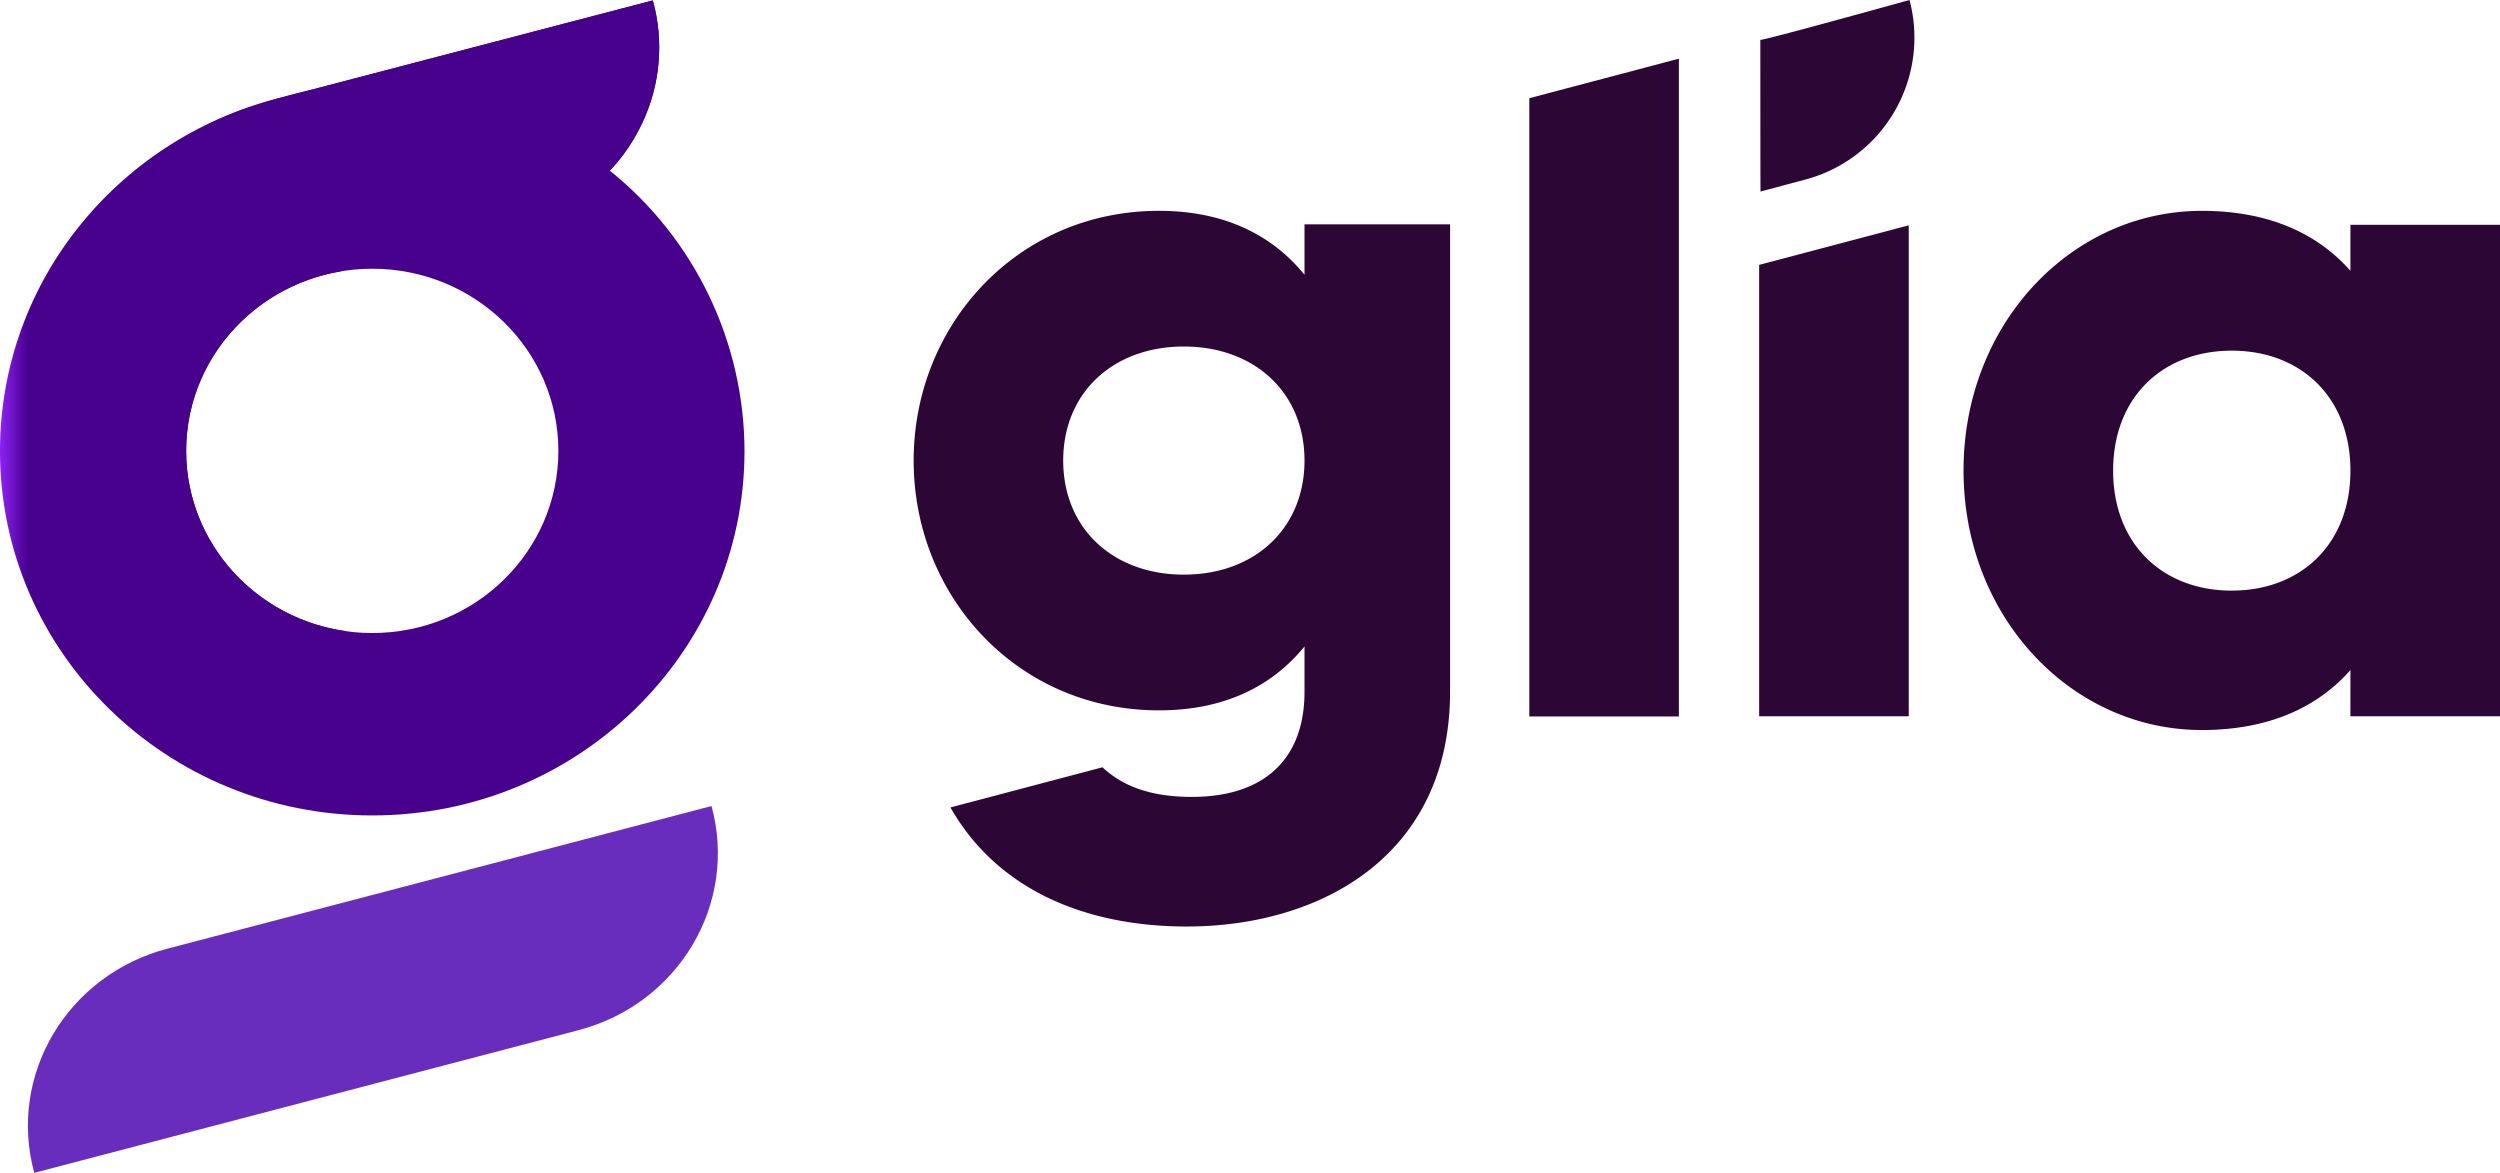
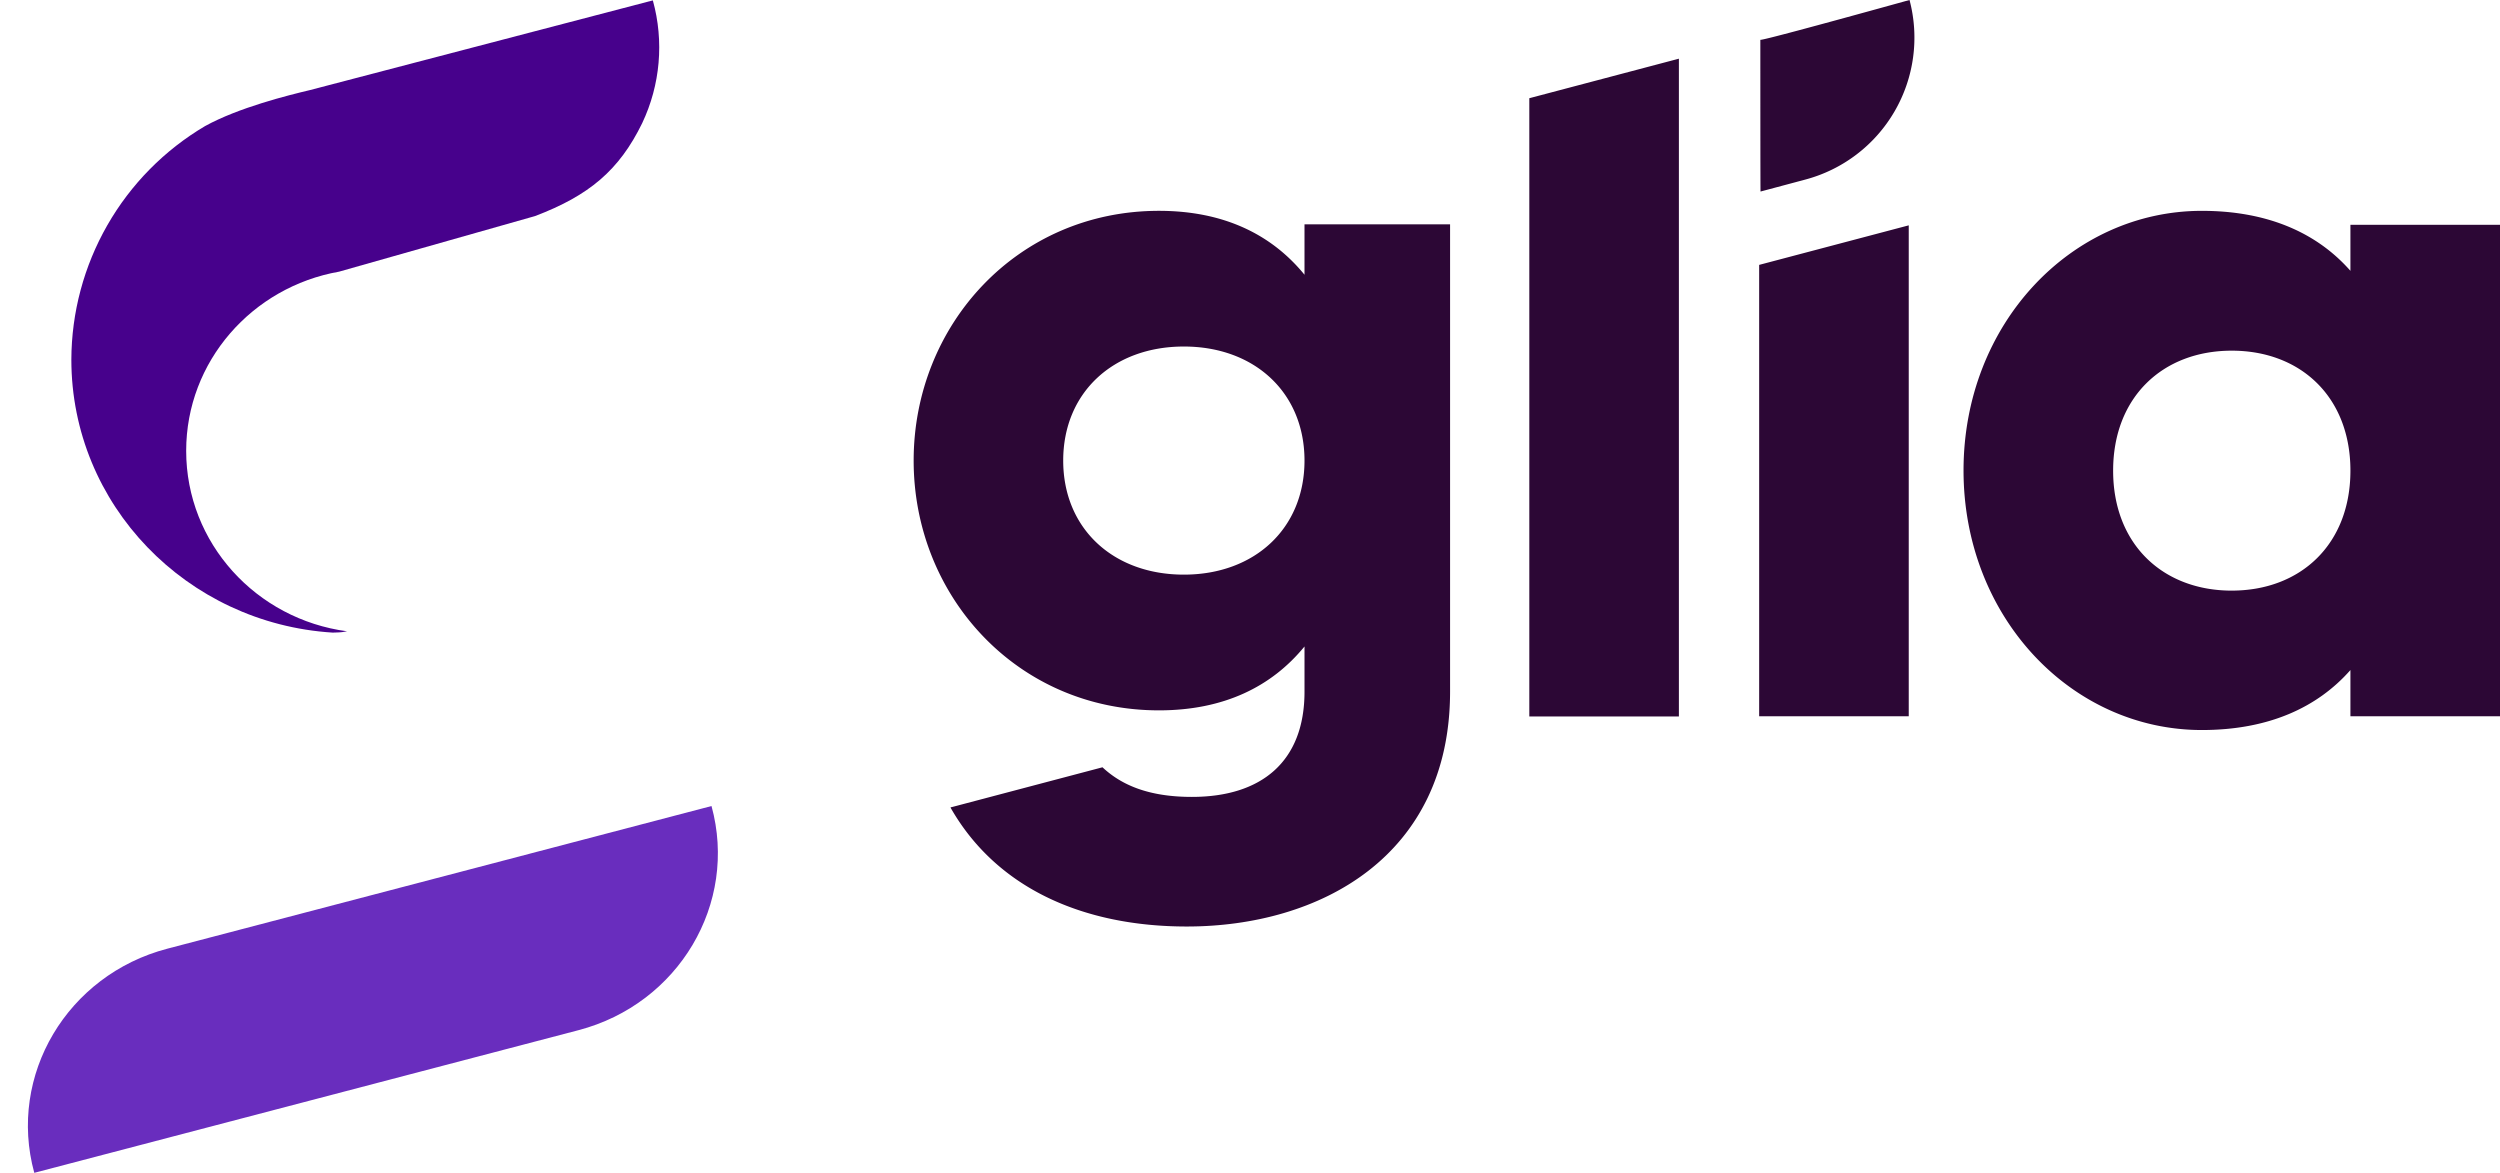
<svg xmlns="http://www.w3.org/2000/svg" xmlns:xlink="http://www.w3.org/1999/xlink" height="211.833" viewBox="0 0 451.539 211.833" width="451.539">
  <clipPath id="a">
    <path d="m0 0h451.539v211.833h-451.539z" />
  </clipPath>
  <clipPath id="b">
-     <path d="m33.617 81.372c0-18.167 15.049-32.9 33.617-32.9s33.617 14.73 33.617 32.9-15.049 32.9-33.617 32.9-33.617-14.73-33.617-32.9m17.921-63.993c-29.561 6.921-51.538 32.948-51.538 64.038 0 36.339 30.1 65.8 67.234 65.8s67.234-29.461 67.234-65.8a65.135 65.135 0 0 0 -24.308-50.646v-.046a32.36 32.36 0 0 0 5.827-8.549 31.883 31.883 0 0 0 1.929-22.14l-.016-.018z" transform="translate(0 -.018)" />
-   </clipPath>
+     </clipPath>
  <linearGradient id="c" gradientUnits="objectBoundingBox" x1=".235" x2=".253" y1=".996" y2=".996">
    <stop offset="0" stop-color="#861eec" />
    <stop offset="1" stop-color="#47018c" />
  </linearGradient>
  <clipPath id="d">
    <path d="m45.916 16.21c-3.938.933-12.859 3.155-18.936 6.5a49.183 49.183 0 0 0 -24.149 42.174c0 26.22 20.848 47.66 47.2 49.312.378-.027 1.138-.014 1.716-.091.3-.046.619-.091.883-.146-16.405-2.175-29.06-15.931-29.06-32.592 0-16.167 11.93-29.601 27.63-32.367l35.388-10.039c9.755-3.71 15.19-8.262 19.346-16.783a31.883 31.883 0 0 0 1.931-22.142h-.014l-.009-.023z" transform="translate(-2.831 -.018)" />
  </clipPath>
  <linearGradient id="e" x1=".149" x2=".173" xlink:href="#c" y1="1.257" y2="1.257" />
  <clipPath id="f">
    <path d="m91.812 40.572h.009l-65.527 17.175c-18.094 4.743-28.86 22.869-24.035 40.485l98.292-25.765c18.095-4.742 28.849-22.867 24.026-40.485z" transform="translate(-1.107 -31.982)" />
  </clipPath>
  <linearGradient id="g" gradientUnits="objectBoundingBox" x1=".096" x2=".124" y1=".886" y2=".886">
    <stop offset="0" stop-color="#8922ee" />
    <stop offset="1" stop-color="#692dbe" />
  </linearGradient>
  <g clip-path="url(#a)">
    <path d="m189.177 7.192q.341.178 26.948-7.192a26.533 26.533 0 0 1 -18.909 32.456l-8 2.139c-.036 0-.036-27.394-.036-27.394zm-41.724 10.547 27.016-7.139v118.81h-27.016zm-104.378 128.054 27.285-7.21c3.432 3.214 8.358 5.349 16.142 5.349 12.609 0 20.348-6.4 20.348-19v-8.171c-5.95 7.277-14.591 11.539-26.294 11.539-25.573 0-44.3-20.6-44.3-45.111s18.732-45.111 44.3-45.111c11.708 0 20.348 4.261 26.293 11.544v-9.1h26.293v84.367c0 29.839-23.593 42.452-47.546 42.452-18.732 0-34.4-6.928-42.684-21.486l.159-.091zm41.983-42.006c12.791 0 21.791-8.348 21.791-20.6s-9-20.6-21.791-20.6-21.791 8.348-21.791 20.6 9 20.6 21.791 20.6m103.909 25.582v-81.527l27.017-7.142v88.674zm106.791-88.769h27.016v88.765h-27.016v-8.345c-5.945 6.751-14.767 10.834-26.834 10.834-23.593 0-43.044-20.425-43.044-46.886s19.451-46.886 43.044-46.886c12.063 0 20.894 4.083 26.834 10.834zm-21.431 66.073c12.427 0 21.431-8.348 21.431-21.668s-9-21.668-21.431-21.668-21.427 8.353-21.427 21.672 9 21.668 21.431 21.668" fill="#2c0735" fill-rule="evenodd" transform="translate(128.765)" />
  </g>
  <g clip-path="url(#b)" transform="translate(0 .081)">
    <path d="m144.565 263.863 96.459-172.646-157.713-105.593-96.46 172.647z" fill="url(#c)" transform="translate(-46.704 -51.144)" />
  </g>
  <g clip-path="url(#d)" transform="translate(12.887 .081)">
    <path d="m54.749-9.8-60.968 137.79 128.53 65.767 60.968-137.789z" fill="url(#e)" transform="translate(-34.975 -34.889)" />
  </g>
  <g clip-path="url(#f)" transform="translate(5.039 145.582)">
    <path d="m16.551 115.715 146.774-11.145-20.083-74.745-146.774 11.144z" fill="url(#g)" transform="translate(-17.585 -39.645)" />
  </g>
</svg>